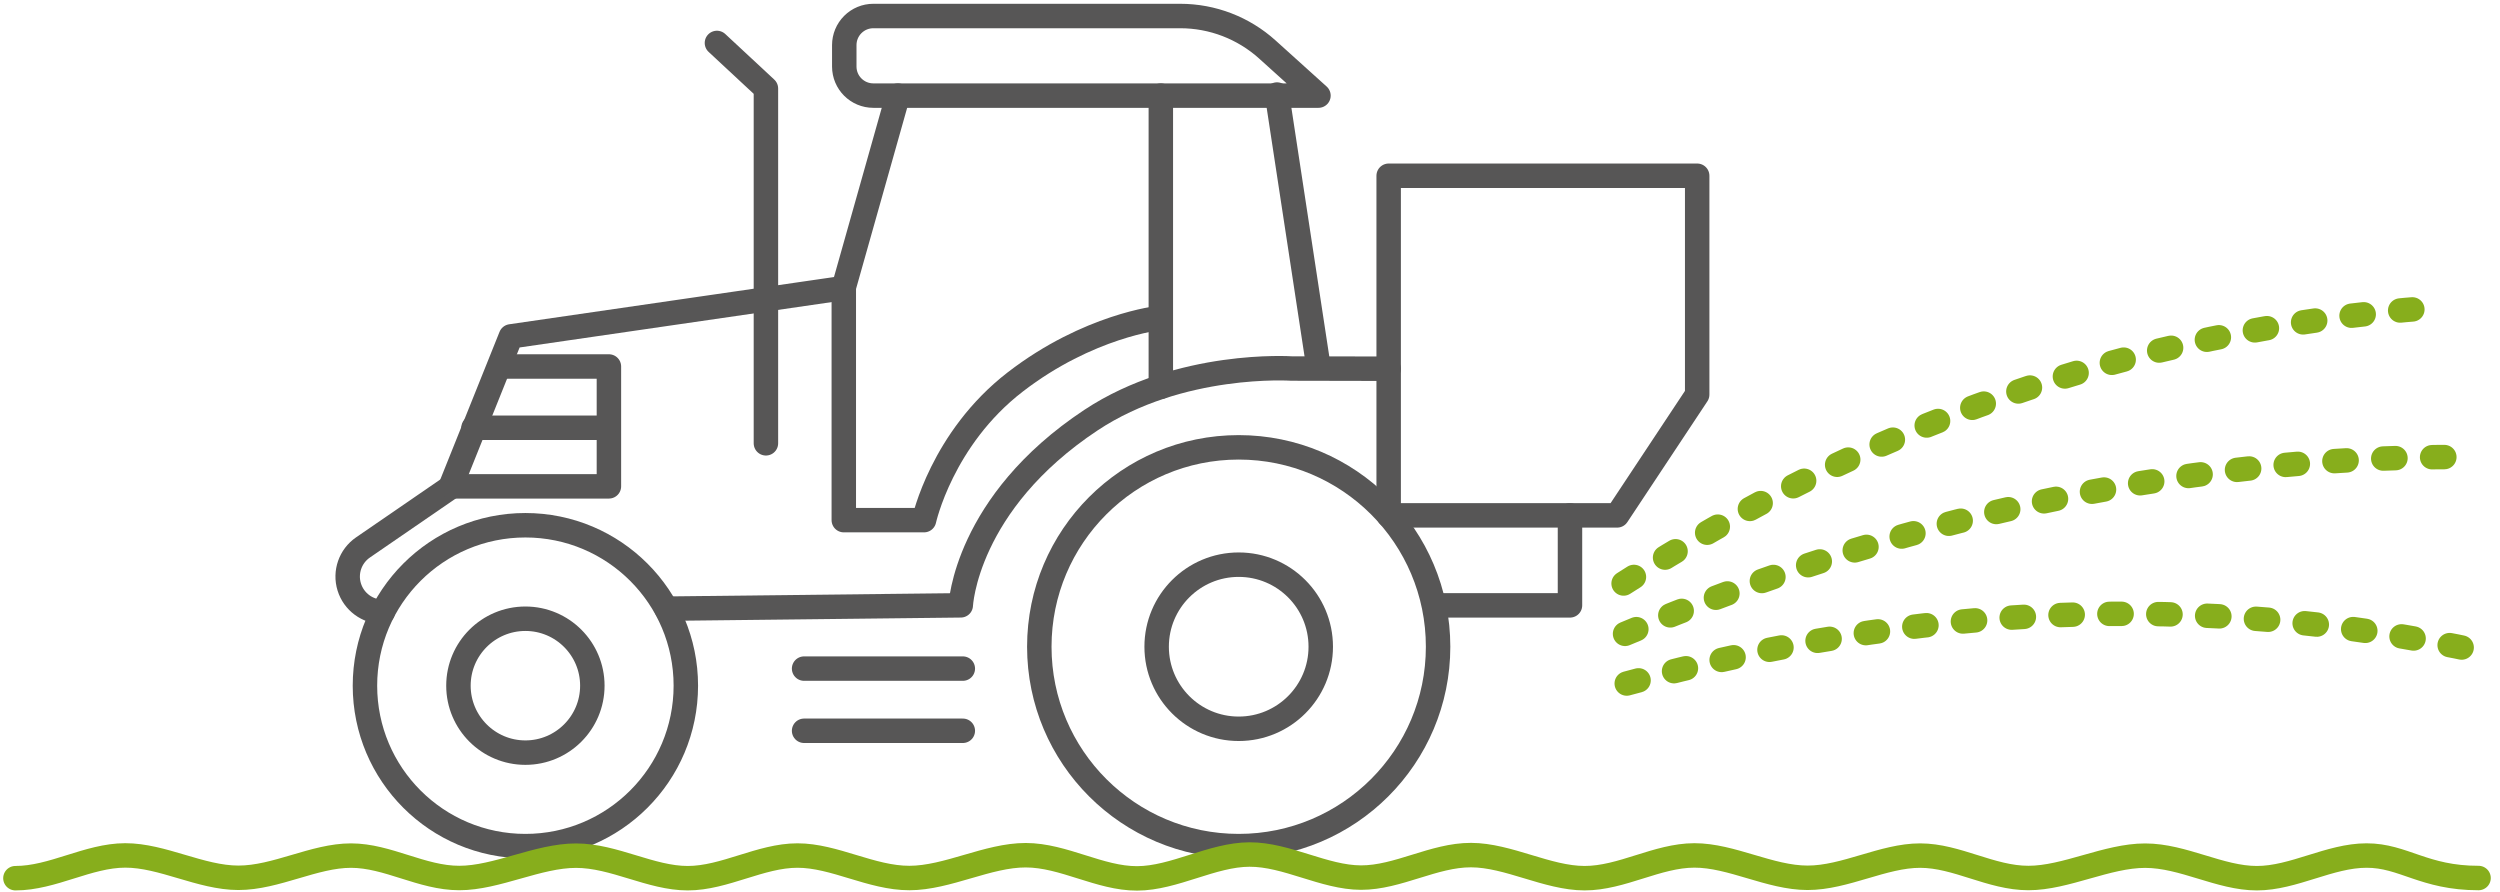
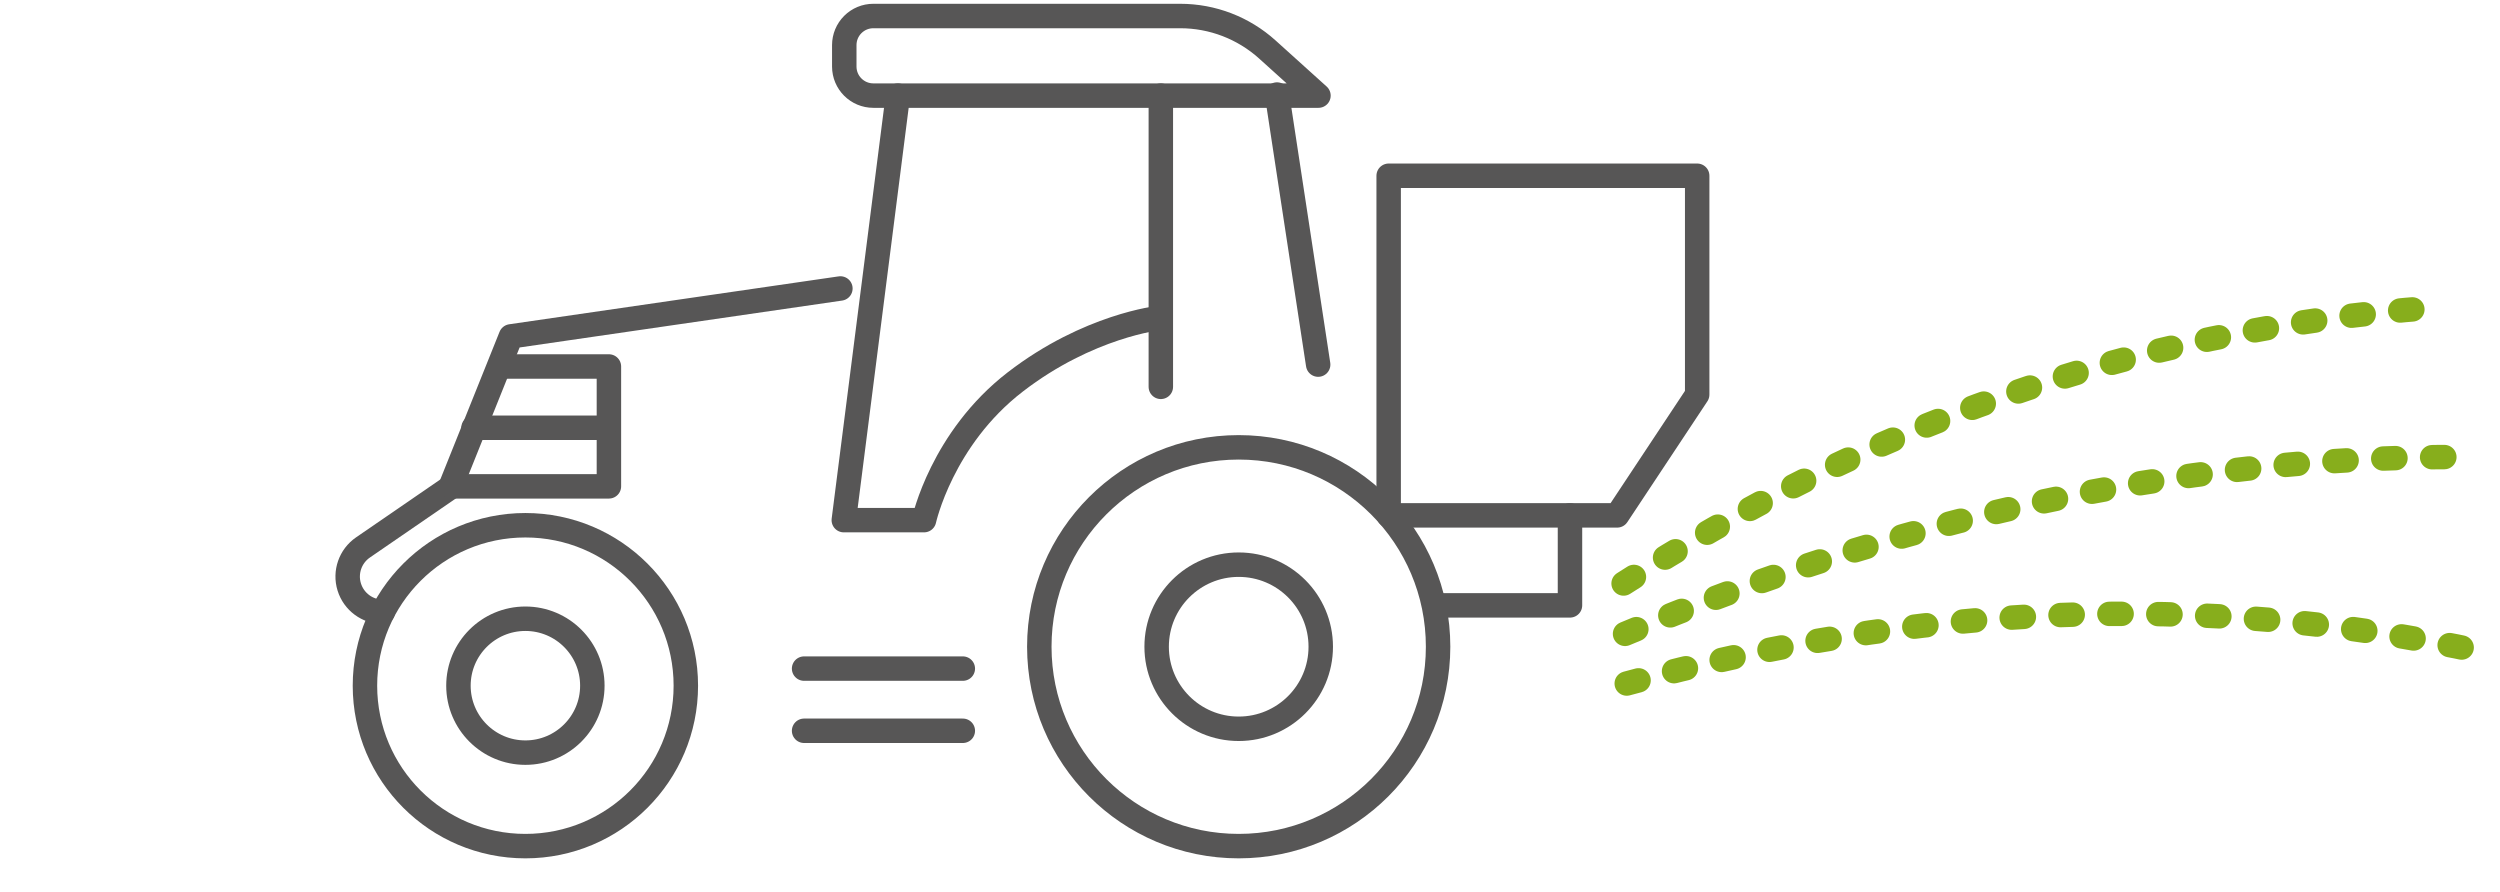
<svg xmlns="http://www.w3.org/2000/svg" width="100%" height="100%" viewBox="0 0 409 146" version="1.1" xml:space="preserve" style="fill-rule:evenodd;clip-rule:evenodd;stroke-linecap:round;stroke-linejoin:round;stroke-miterlimit:5;">
  <g id="graphic-spreading">
    <g>
      <circle cx="202.651" cy="105.805" r="13.424" style="fill:none;stroke:rgb(87,86,86);stroke-width:4px;" />
      <circle cx="202.651" cy="105.805" r="32.621" style="fill:none;stroke:rgb(87,86,86);stroke-width:4px;" />
      <circle cx="85.954" cy="112.178" r="26.248" style="fill:none;stroke:rgb(87,86,86);stroke-width:4px;" />
      <circle cx="85.954" cy="112.178" r="10.953" style="fill:none;stroke:rgb(87,86,86);stroke-width:4px;" />
      <path d="M157.517,109.384L131.549,109.384" style="fill:none;stroke:rgb(87,86,86);stroke-width:4px;" />
      <path d="M157.517,119.556L131.549,119.556" style="fill:none;stroke:rgb(87,86,86);stroke-width:4px;" />
      <path d="M137.488,47.194L83.581,55.032L73.664,79.749C73.664,79.749 66.601,84.603 59.385,89.561C57.302,90.993 56.391,93.611 57.136,96.026C57.881,98.441 60.108,100.092 62.636,100.101C62.637,100.101 62.637,100.101 62.637,100.101" style="fill:none;stroke:rgb(87,86,86);stroke-width:4px;" />
-       <path d="M109.03,99.577L157.181,99.032C157.181,99.032 157.942,82.335 178.486,68.732C193.1,59.057 211.293,60.291 211.293,60.291L227.186,60.324" style="fill:none;stroke:rgb(87,86,86);stroke-width:4px;" />
-       <path d="M146.897,15.642L138.045,46.997L138.045,85.094L151.173,85.094C151.173,85.094 154.083,71.756 166.083,62.497C178.083,53.238 189.643,52.019 189.643,52.019" style="fill:none;stroke:rgb(87,86,86);stroke-width:4px;" />
+       <path d="M146.897,15.642L138.045,85.094L151.173,85.094C151.173,85.094 154.083,71.756 166.083,62.497C178.083,53.238 189.643,52.019 189.643,52.019" style="fill:none;stroke:rgb(87,86,86);stroke-width:4px;" />
      <path d="M189.912,15.642L189.912,63.287" style="fill:none;stroke:rgb(87,86,86);stroke-width:4px;" />
      <path d="M208.919,15.467L215.651,59.649" style="fill:none;stroke:rgb(87,86,86);stroke-width:4px;" />
      <path d="M215.7,15.642L142.878,15.642C140.252,15.642 138.123,13.513 138.123,10.887C138.123,9.742 138.123,8.519 138.123,7.375C138.123,6.114 138.624,4.904 139.516,4.012C140.408,3.12 141.617,2.619 142.878,2.62C153.591,2.62 179.719,2.62 193.089,2.62C198.351,2.62 203.427,4.57 207.334,8.095C211.282,11.657 215.7,15.642 215.7,15.642Z" style="fill:none;stroke:rgb(87,86,86);stroke-width:4px;" />
-       <path d="M125.304,72.525L125.304,14.48L117.291,7.027" style="fill:none;stroke:rgb(87,86,86);stroke-width:4px;" />
      <path d="M82.254,59.957L99.618,59.957L99.618,79.566L73.737,79.566" style="fill:none;stroke:rgb(87,86,86);stroke-width:4px;" />
      <path d="M98.85,69.982L77.468,69.982" style="fill:none;stroke:rgb(87,86,86);stroke-width:4px;" />
      <path d="M227.186,28.753L277.659,28.753L277.659,64.554L264.565,84.317L227.186,84.317L227.186,28.753Z" style="fill:none;stroke:rgb(87,86,86);stroke-width:4px;" />
      <path d="M256.849,84.317L256.849,99.039L234.758,99.039" style="fill:none;stroke:rgb(87,86,86);stroke-width:4px;" />
    </g>
    <path d="M265.621,95.459C304.513,70.484 347.959,54.026 398.23,50.33" style="fill:none;stroke:rgb(135,174,28);stroke-width:4px;stroke-dasharray:2,6,0,0;" />
    <path d="M265.858,103.696C309.918,85.208 355.453,74.747 402.913,74.758" style="fill:none;stroke:rgb(135,174,28);stroke-width:4px;stroke-dasharray:2,6,0,0;" />
    <path d="M266.135,111.824C313.45,98.876 360.138,96.673 406.116,106.642" style="fill:none;stroke:rgb(135,174,28);stroke-width:4px;stroke-dasharray:2,6,0,0;" />
-     <path d="M2.522,143.671C8.611,143.68 14.406,139.958 20.486,139.947C26.566,139.937 32.846,143.604 39.003,143.608C45.16,143.613 51.408,139.971 57.43,139.976C63.451,139.982 68.997,143.64 75.133,143.642C81.269,143.643 88.014,139.981 94.244,139.986C100.474,139.992 106.478,143.676 112.515,143.673C118.551,143.669 124.417,139.97 130.462,139.966C136.506,139.961 142.557,143.652 148.782,143.644C155.007,143.635 161.604,139.903 167.811,139.913C174.019,139.923 179.929,143.724 186.029,143.705C192.129,143.686 198.306,139.822 204.411,139.8C210.516,139.779 216.617,143.56 222.659,143.576C228.701,143.591 234.567,139.878 240.663,139.894C246.758,139.909 253.142,143.662 259.231,143.671C265.32,143.68 271.115,139.958 277.196,139.947C283.276,139.937 289.555,143.604 295.713,143.608C301.87,143.613 308.117,139.971 314.139,139.976C320.161,139.982 325.707,143.64 331.842,143.642C337.978,143.643 344.723,139.981 350.954,139.986C357.184,139.992 363.188,143.676 369.224,143.673C375.26,143.669 381.127,139.97 387.171,139.966C393.216,139.961 396.544,143.651 405.491,143.644" style="fill:none;stroke:rgb(135,174,28);stroke-width:4px;" />
  </g>
</svg>